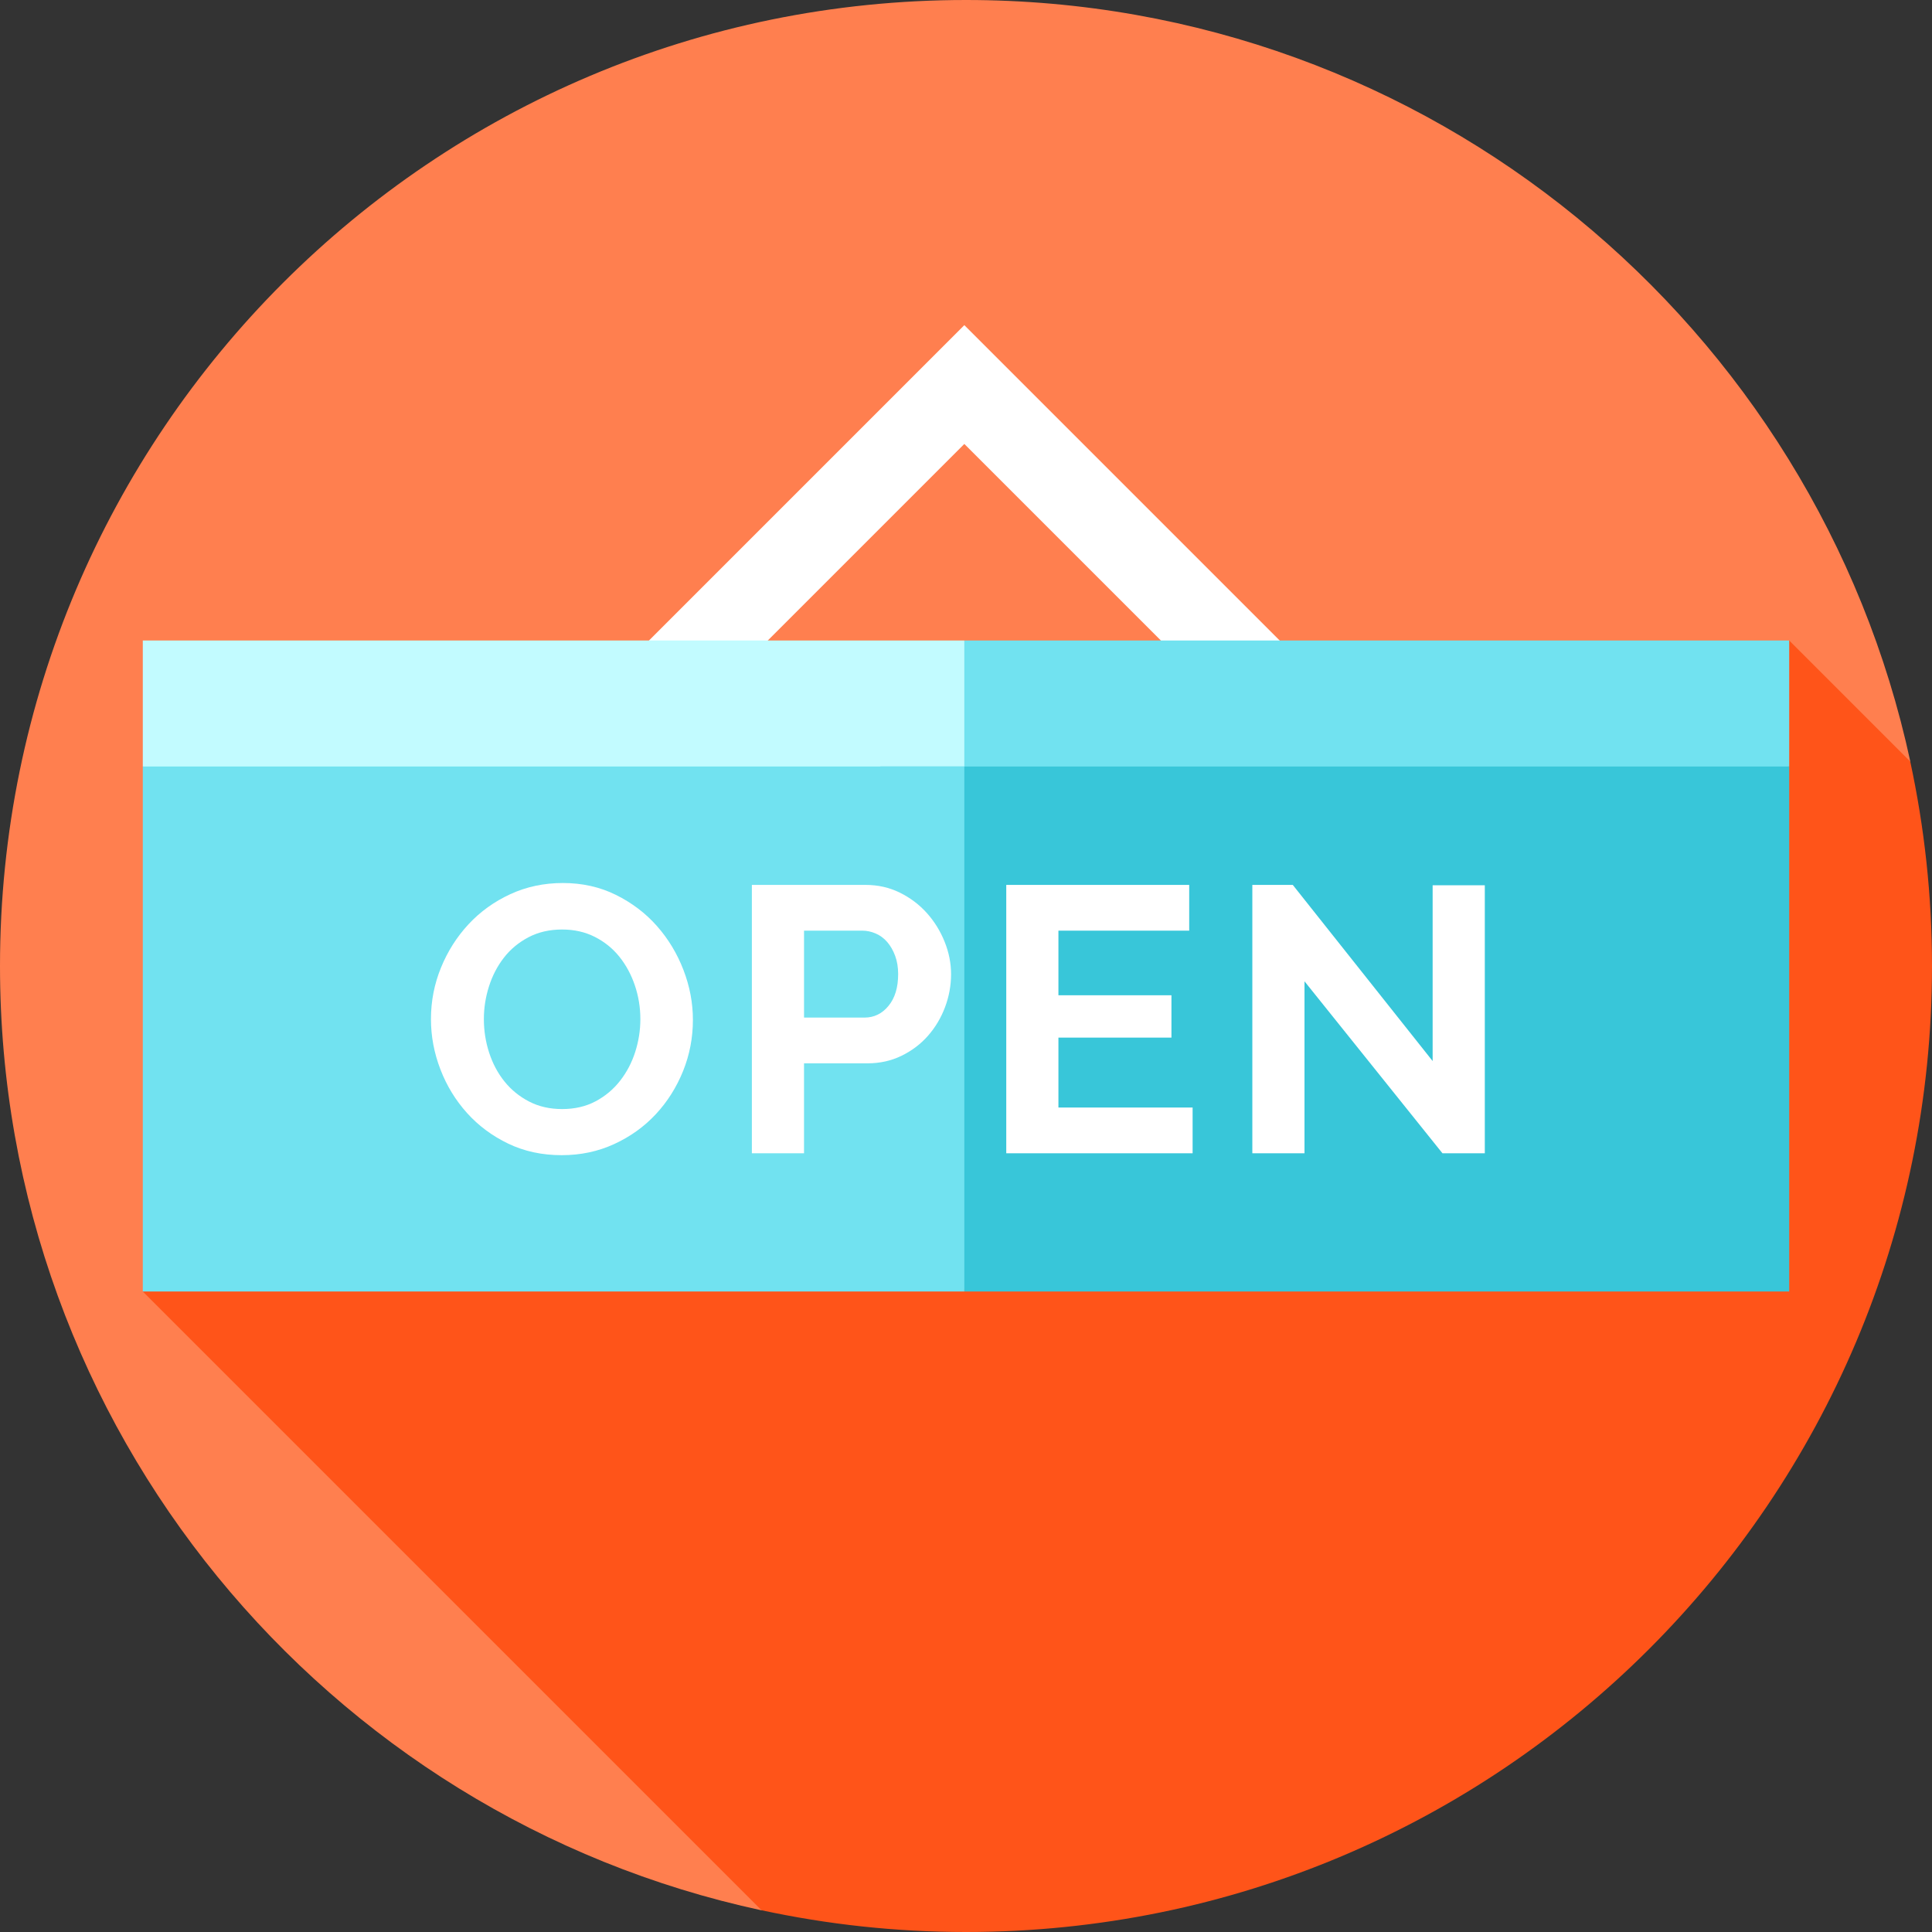
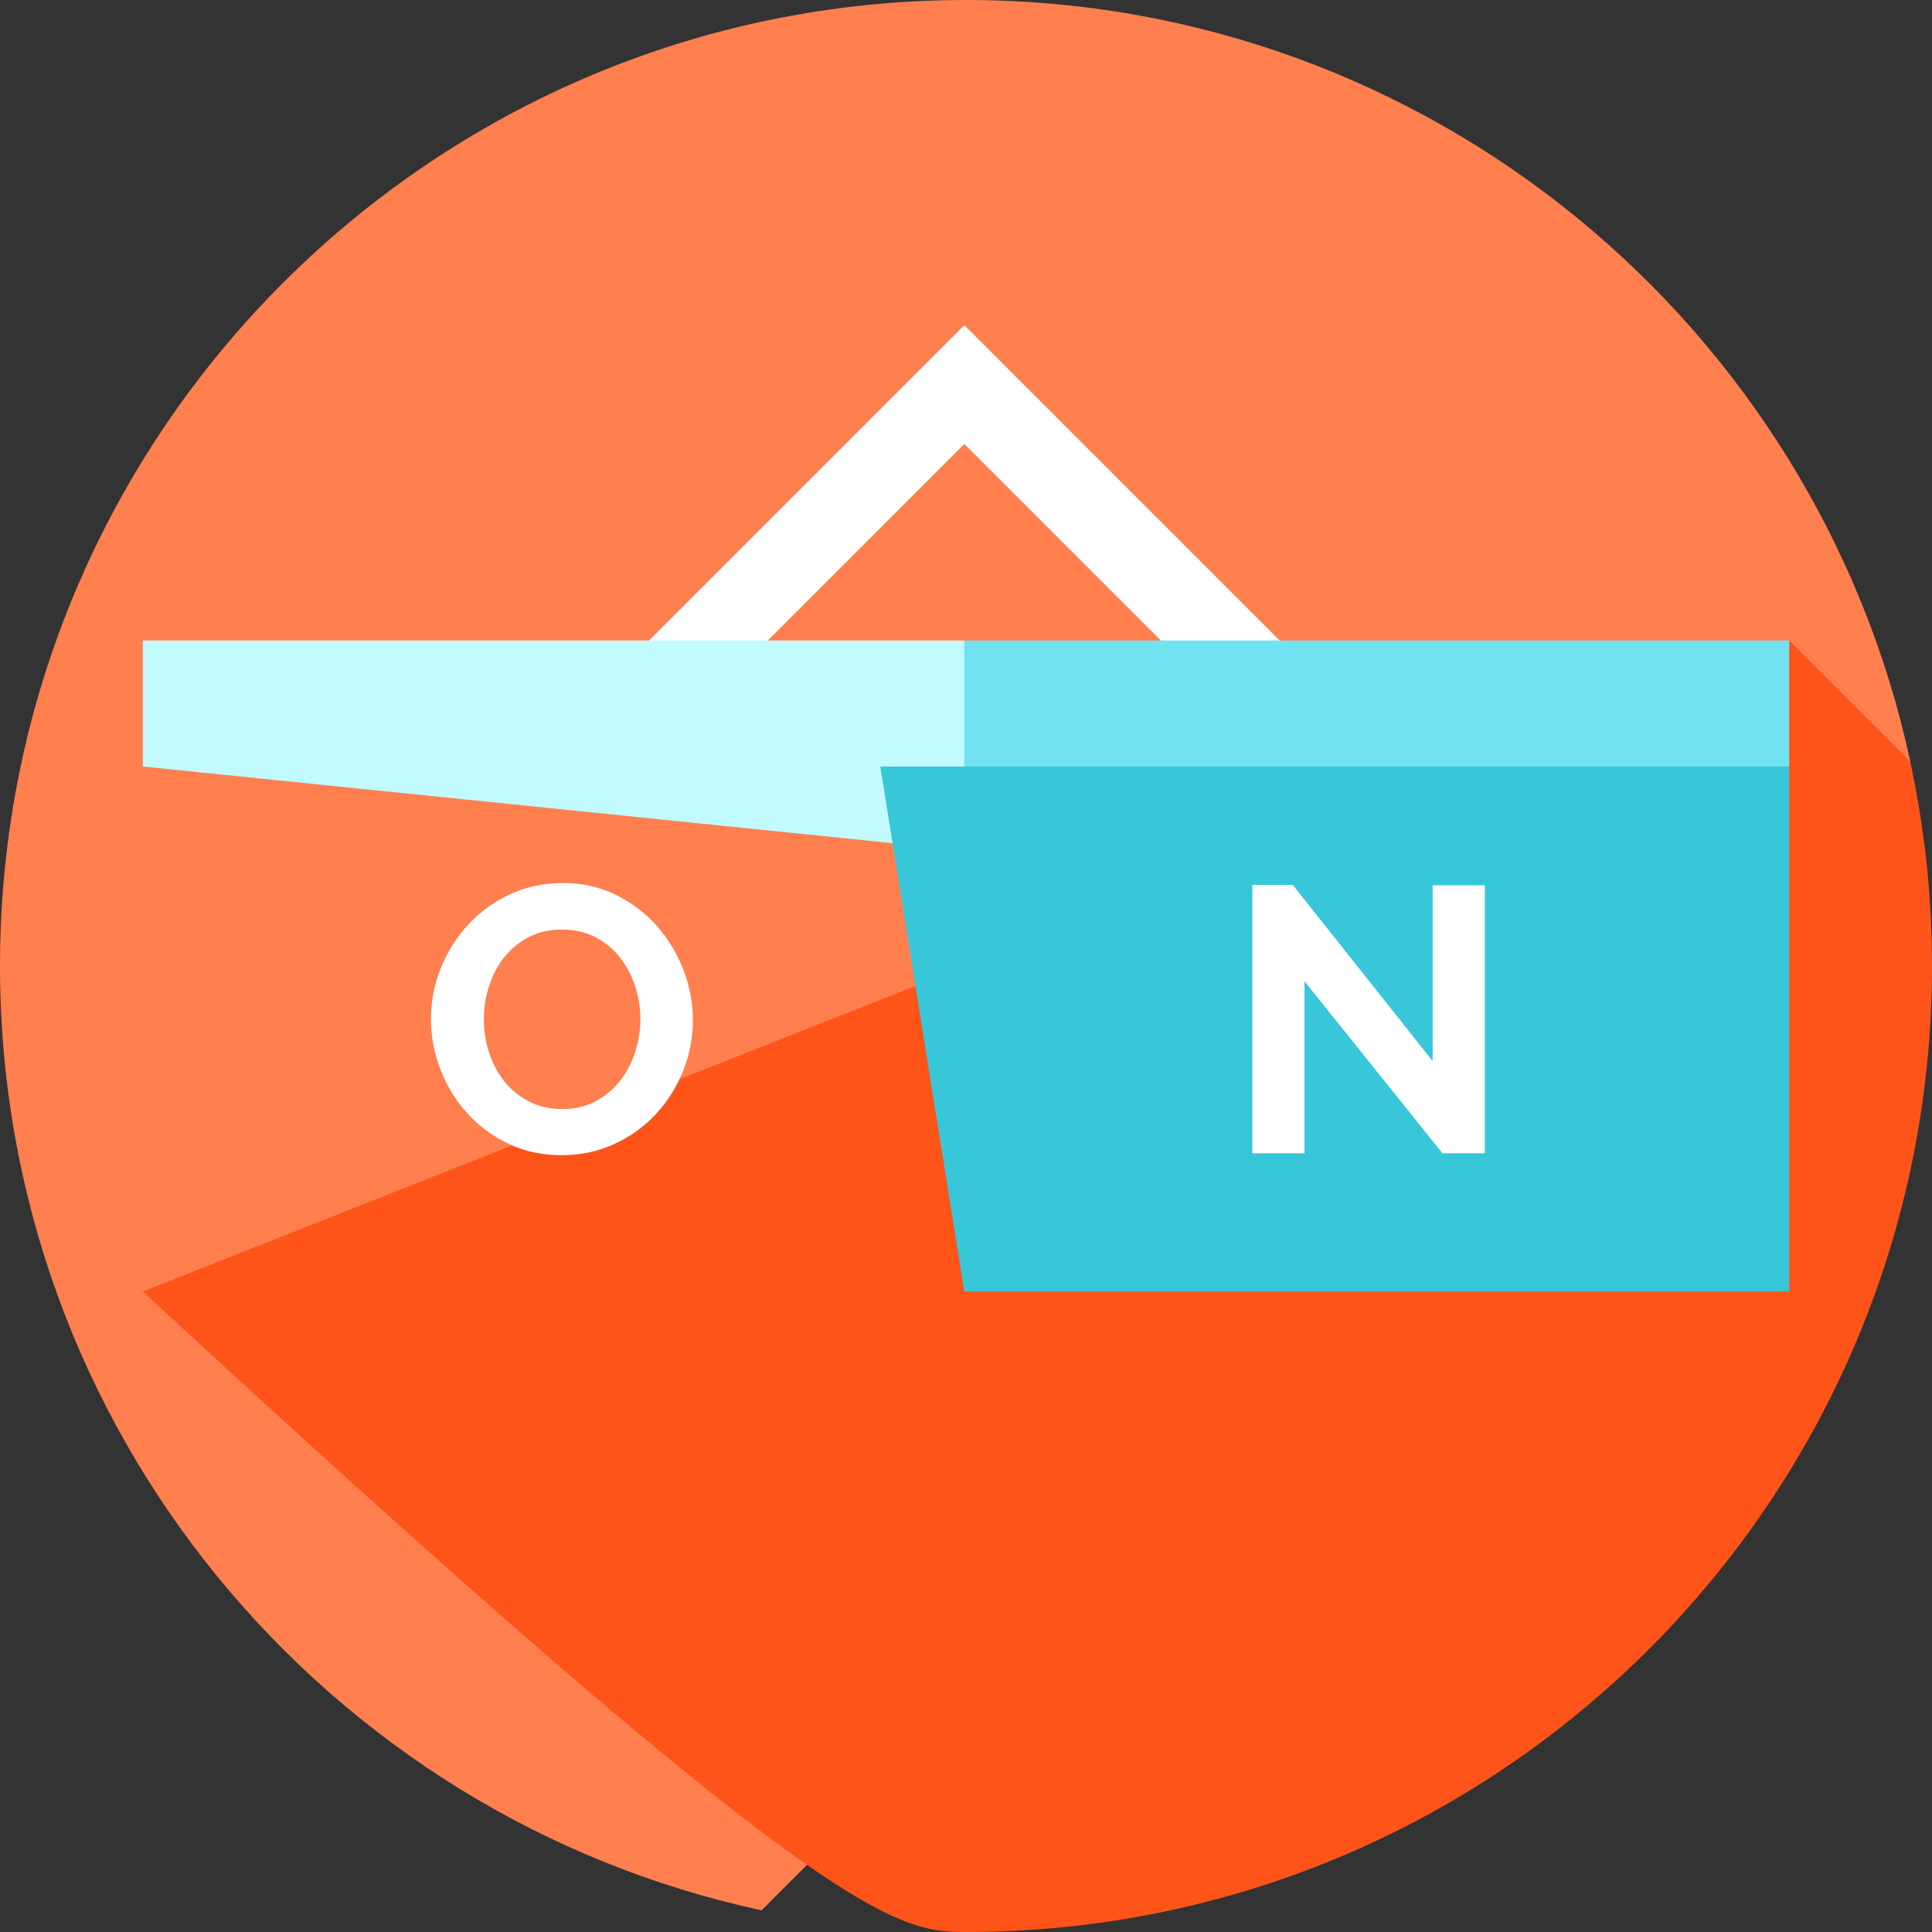
<svg xmlns="http://www.w3.org/2000/svg" version="1.1" id="Layer_1" viewBox="0 0 460 460" xml:space="preserve">
  <rect x="0" y="0" width="460" height="460" fill="#333333" stroke="none" />
  <g>
    <path style="fill:#FF7F4F;" d="M230,0C102.974,0,0,102.975,0,230c0,110.322,77.674,202.503,181.318,224.838l273.52-273.521   C432.503,77.674,340.322,0,230,0z" />
-     <path style="fill:#FF5419;" d="M460,230c0-16.704-1.797-32.986-5.179-48.679L426,152.5l-392,155l147.321,147.321   C197.014,458.203,213.296,460,230,460C357.026,460,460,357.025,460,230z" />
+     <path style="fill:#FF5419;" d="M460,230c0-16.704-1.797-32.986-5.179-48.679L426,152.5l-392,155C197.014,458.203,213.296,460,230,460C357.026,460,460,357.025,460,230z" />
    <polygon style="fill:#FFFFFF;" points="302.533,178.631 229.604,105.702 157.467,177.84 143.324,163.698 229.604,77.418    316.676,164.489  " />
    <polygon style="fill:#71E2F0;" points="426,152.5 426,182.5 219.6,192.5 229.6,152.5  " />
    <polygon style="fill:#C2FBFF;" points="229.6,152.5 229.6,202.5 34,182.5 34,152.5  " />
    <polygon style="fill:#38C6D9;" points="426,182.5 426,307.5 229.6,307.5 209.6,182.5  " />
-     <rect x="34" y="182.5" style="fill:#71E2F0;" width="195.6" height="125" />
    <path style="fill:#FFFFFF;" d="M133.747,275.042c-4.68,0-8.926-0.914-12.735-2.745c-3.811-1.83-7.08-4.26-9.81-7.29   c-2.73-3.029-4.846-6.494-6.345-10.395c-1.5-3.899-2.25-7.889-2.25-11.97c0-4.259,0.794-8.339,2.385-12.24   c1.589-3.899,3.78-7.349,6.57-10.35c2.79-3,6.104-5.384,9.945-7.155c3.839-1.769,8.01-2.655,12.51-2.655   c4.619,0,8.834,0.945,12.645,2.835c3.809,1.89,7.065,4.365,9.765,7.425s4.8,6.541,6.3,10.44c1.499,3.901,2.25,7.861,2.25,11.88   c0,4.261-0.781,8.325-2.34,12.195c-1.561,3.87-3.721,7.29-6.48,10.26c-2.76,2.97-6.061,5.341-9.9,7.11   C142.416,274.157,138.247,275.042,133.747,275.042z M115.207,242.642c0,2.761,0.419,5.431,1.26,8.01   c0.84,2.581,2.055,4.86,3.645,6.84c1.589,1.98,3.54,3.571,5.85,4.77c2.309,1.201,4.935,1.8,7.875,1.8c3,0,5.654-0.615,7.965-1.845   c2.309-1.229,4.26-2.865,5.85-4.905c1.589-2.039,2.79-4.334,3.6-6.885c0.81-2.549,1.215-5.144,1.215-7.785   c0-2.759-0.436-5.429-1.305-8.01c-0.871-2.579-2.101-4.86-3.69-6.84c-1.59-1.98-3.541-3.555-5.85-4.725   c-2.311-1.17-4.905-1.755-7.785-1.755c-3.001,0-5.67,0.616-8.01,1.845c-2.34,1.23-4.29,2.851-5.85,4.86   c-1.561,2.011-2.745,4.291-3.555,6.84C115.611,237.408,115.207,240.002,115.207,242.642z" />
-     <path style="fill:#FFFFFF;" d="M179.016,274.592v-63.9h27.09c2.939,0,5.654,0.616,8.145,1.845c2.489,1.23,4.635,2.851,6.435,4.86   c1.8,2.011,3.209,4.291,4.23,6.84c1.02,2.551,1.53,5.116,1.53,7.695c0,2.7-0.481,5.326-1.44,7.875   c-0.96,2.551-2.311,4.815-4.05,6.795c-1.741,1.98-3.84,3.571-6.3,4.77c-2.461,1.201-5.161,1.8-8.1,1.8h-15.12v21.42   L179.016,274.592L179.016,274.592z M191.436,242.282h14.4c2.28,0,4.185-0.93,5.715-2.79c1.53-1.859,2.295-4.379,2.295-7.56   c0-1.62-0.241-3.074-0.72-4.365c-0.481-1.29-1.111-2.385-1.89-3.285c-0.78-0.9-1.696-1.575-2.745-2.025   c-1.05-0.45-2.115-0.675-3.195-0.675h-13.86L191.436,242.282L191.436,242.282z" />
-     <path style="fill:#FFFFFF;" d="M283.955,263.702v10.89h-44.37v-63.9h43.56v10.89h-31.14v15.39h26.91v10.08h-26.91v16.65   L283.955,263.702L283.955,263.702z" />
    <path style="fill:#FFFFFF;" d="M310.595,233.642v40.95h-12.42v-63.9h9.63l33.3,41.94v-41.85h12.42v63.81h-10.08L310.595,233.642z" />
  </g>
</svg>